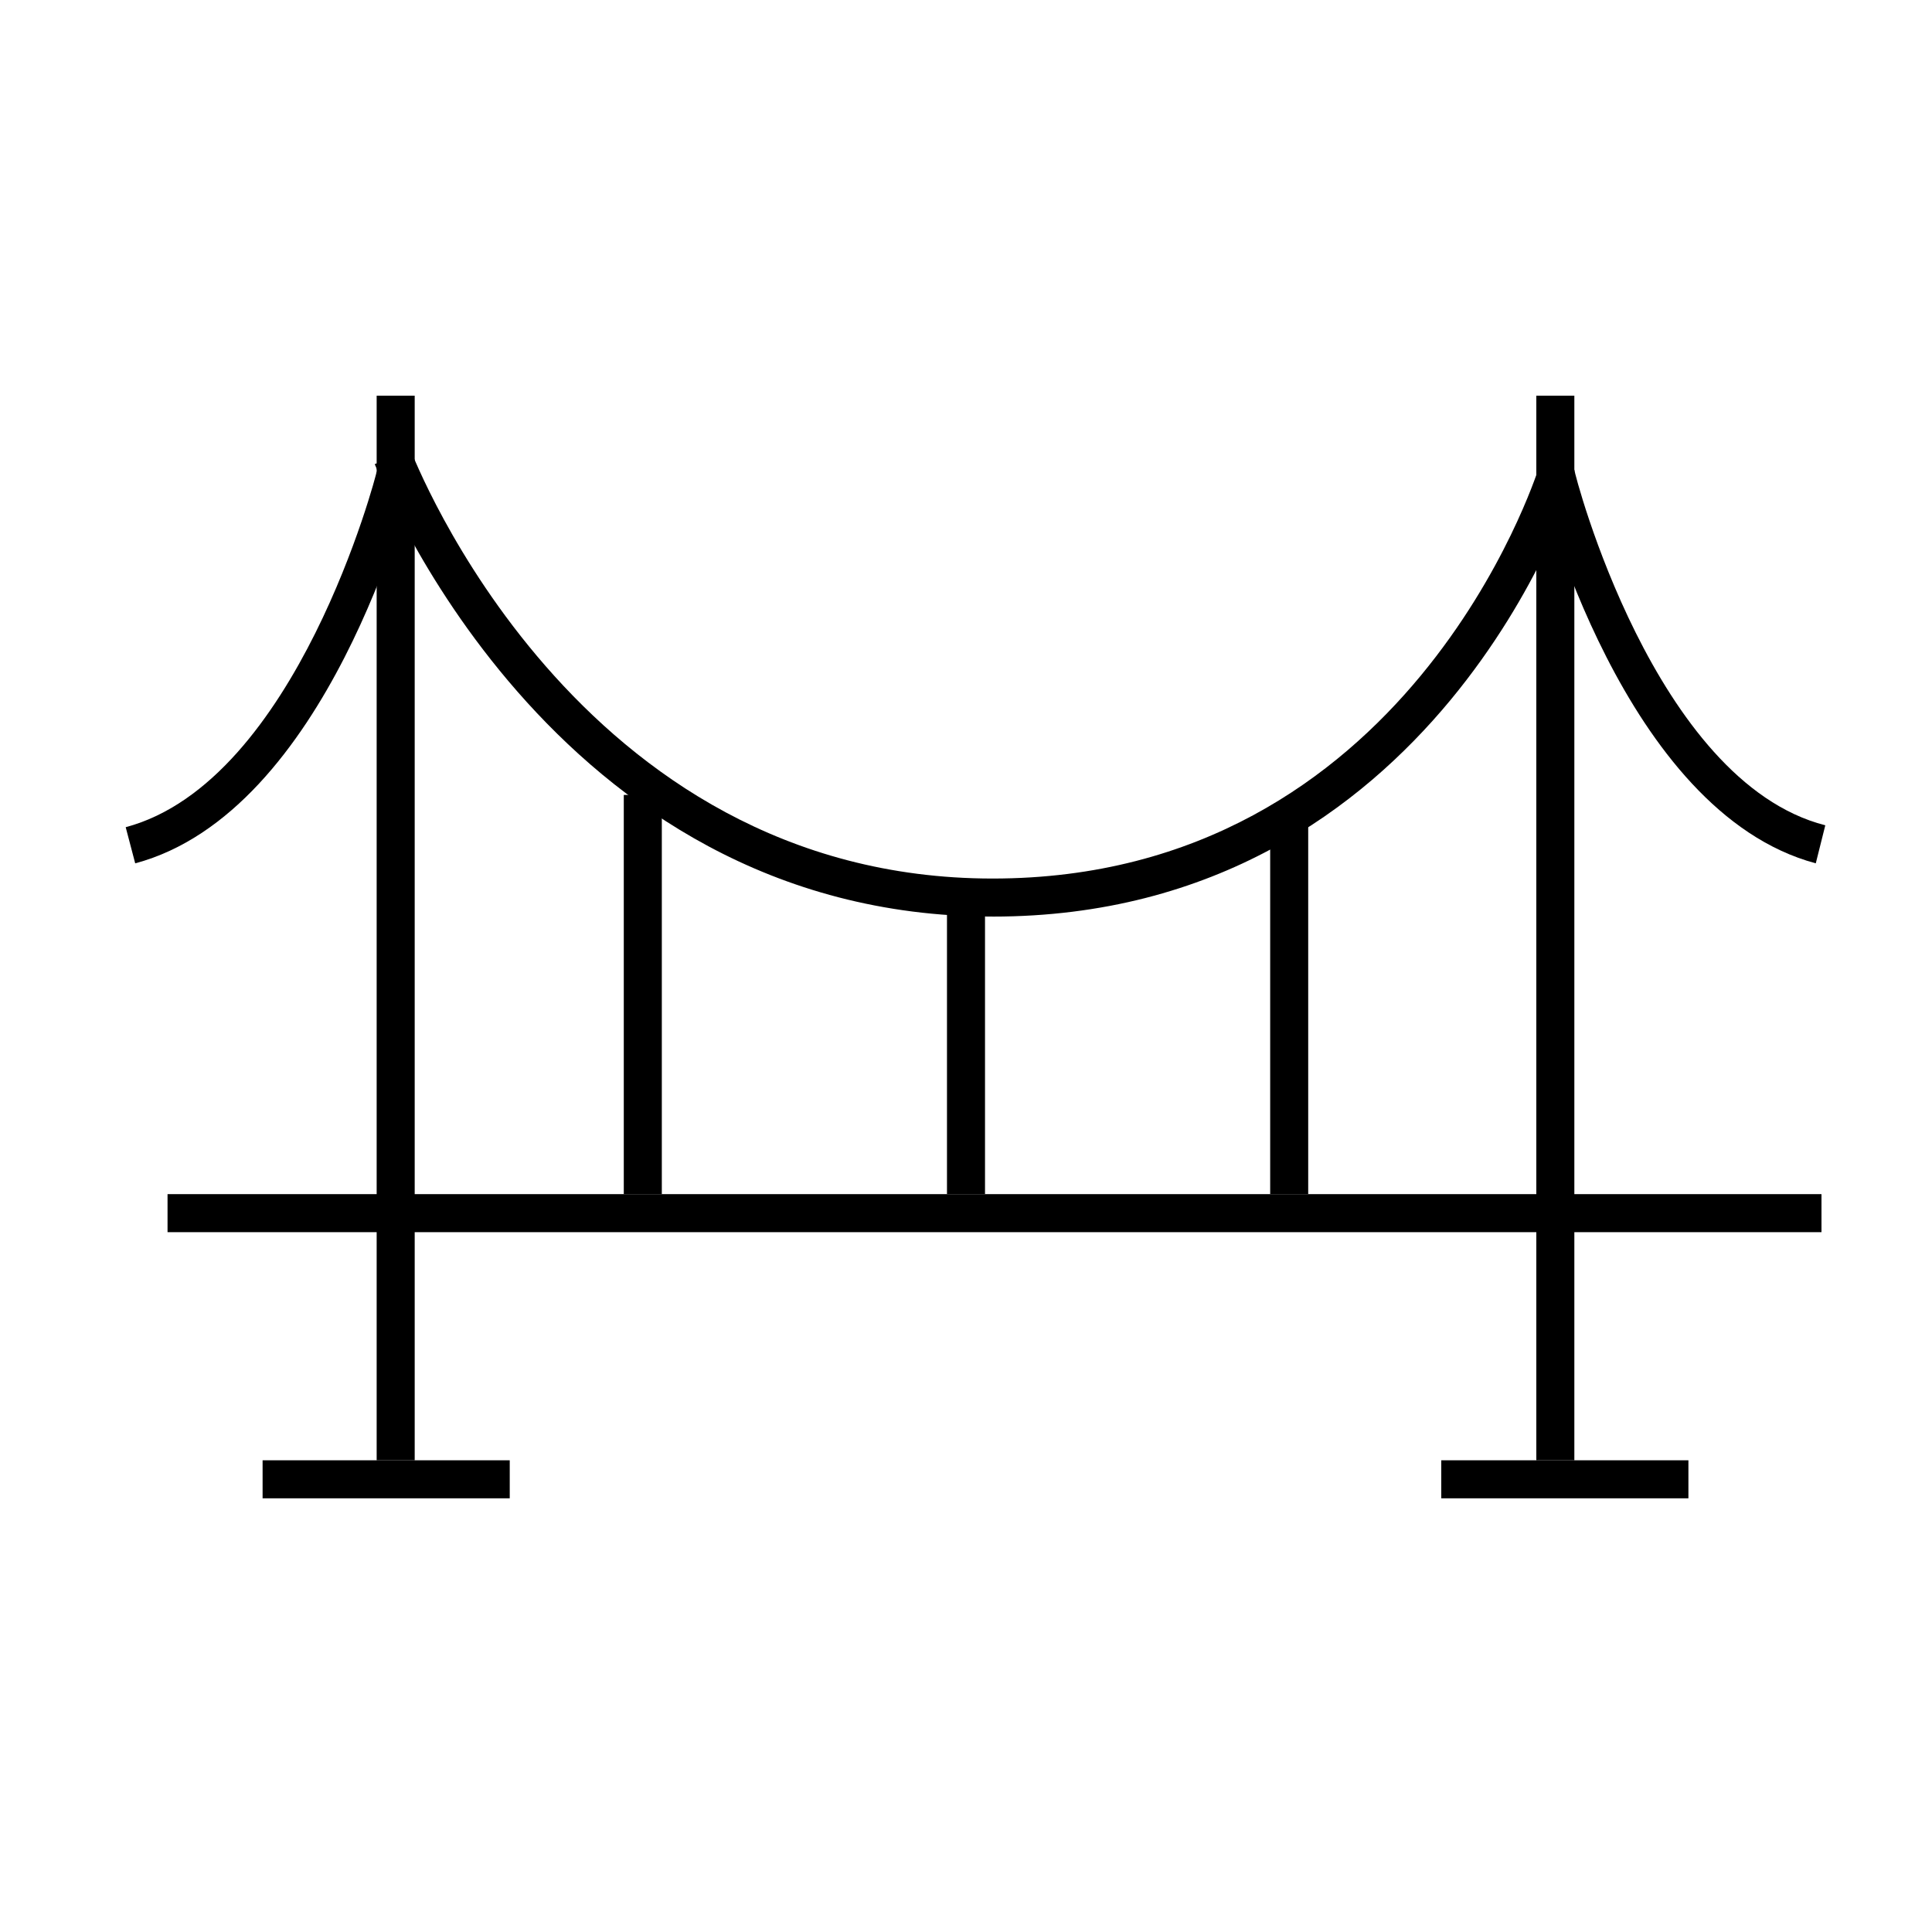
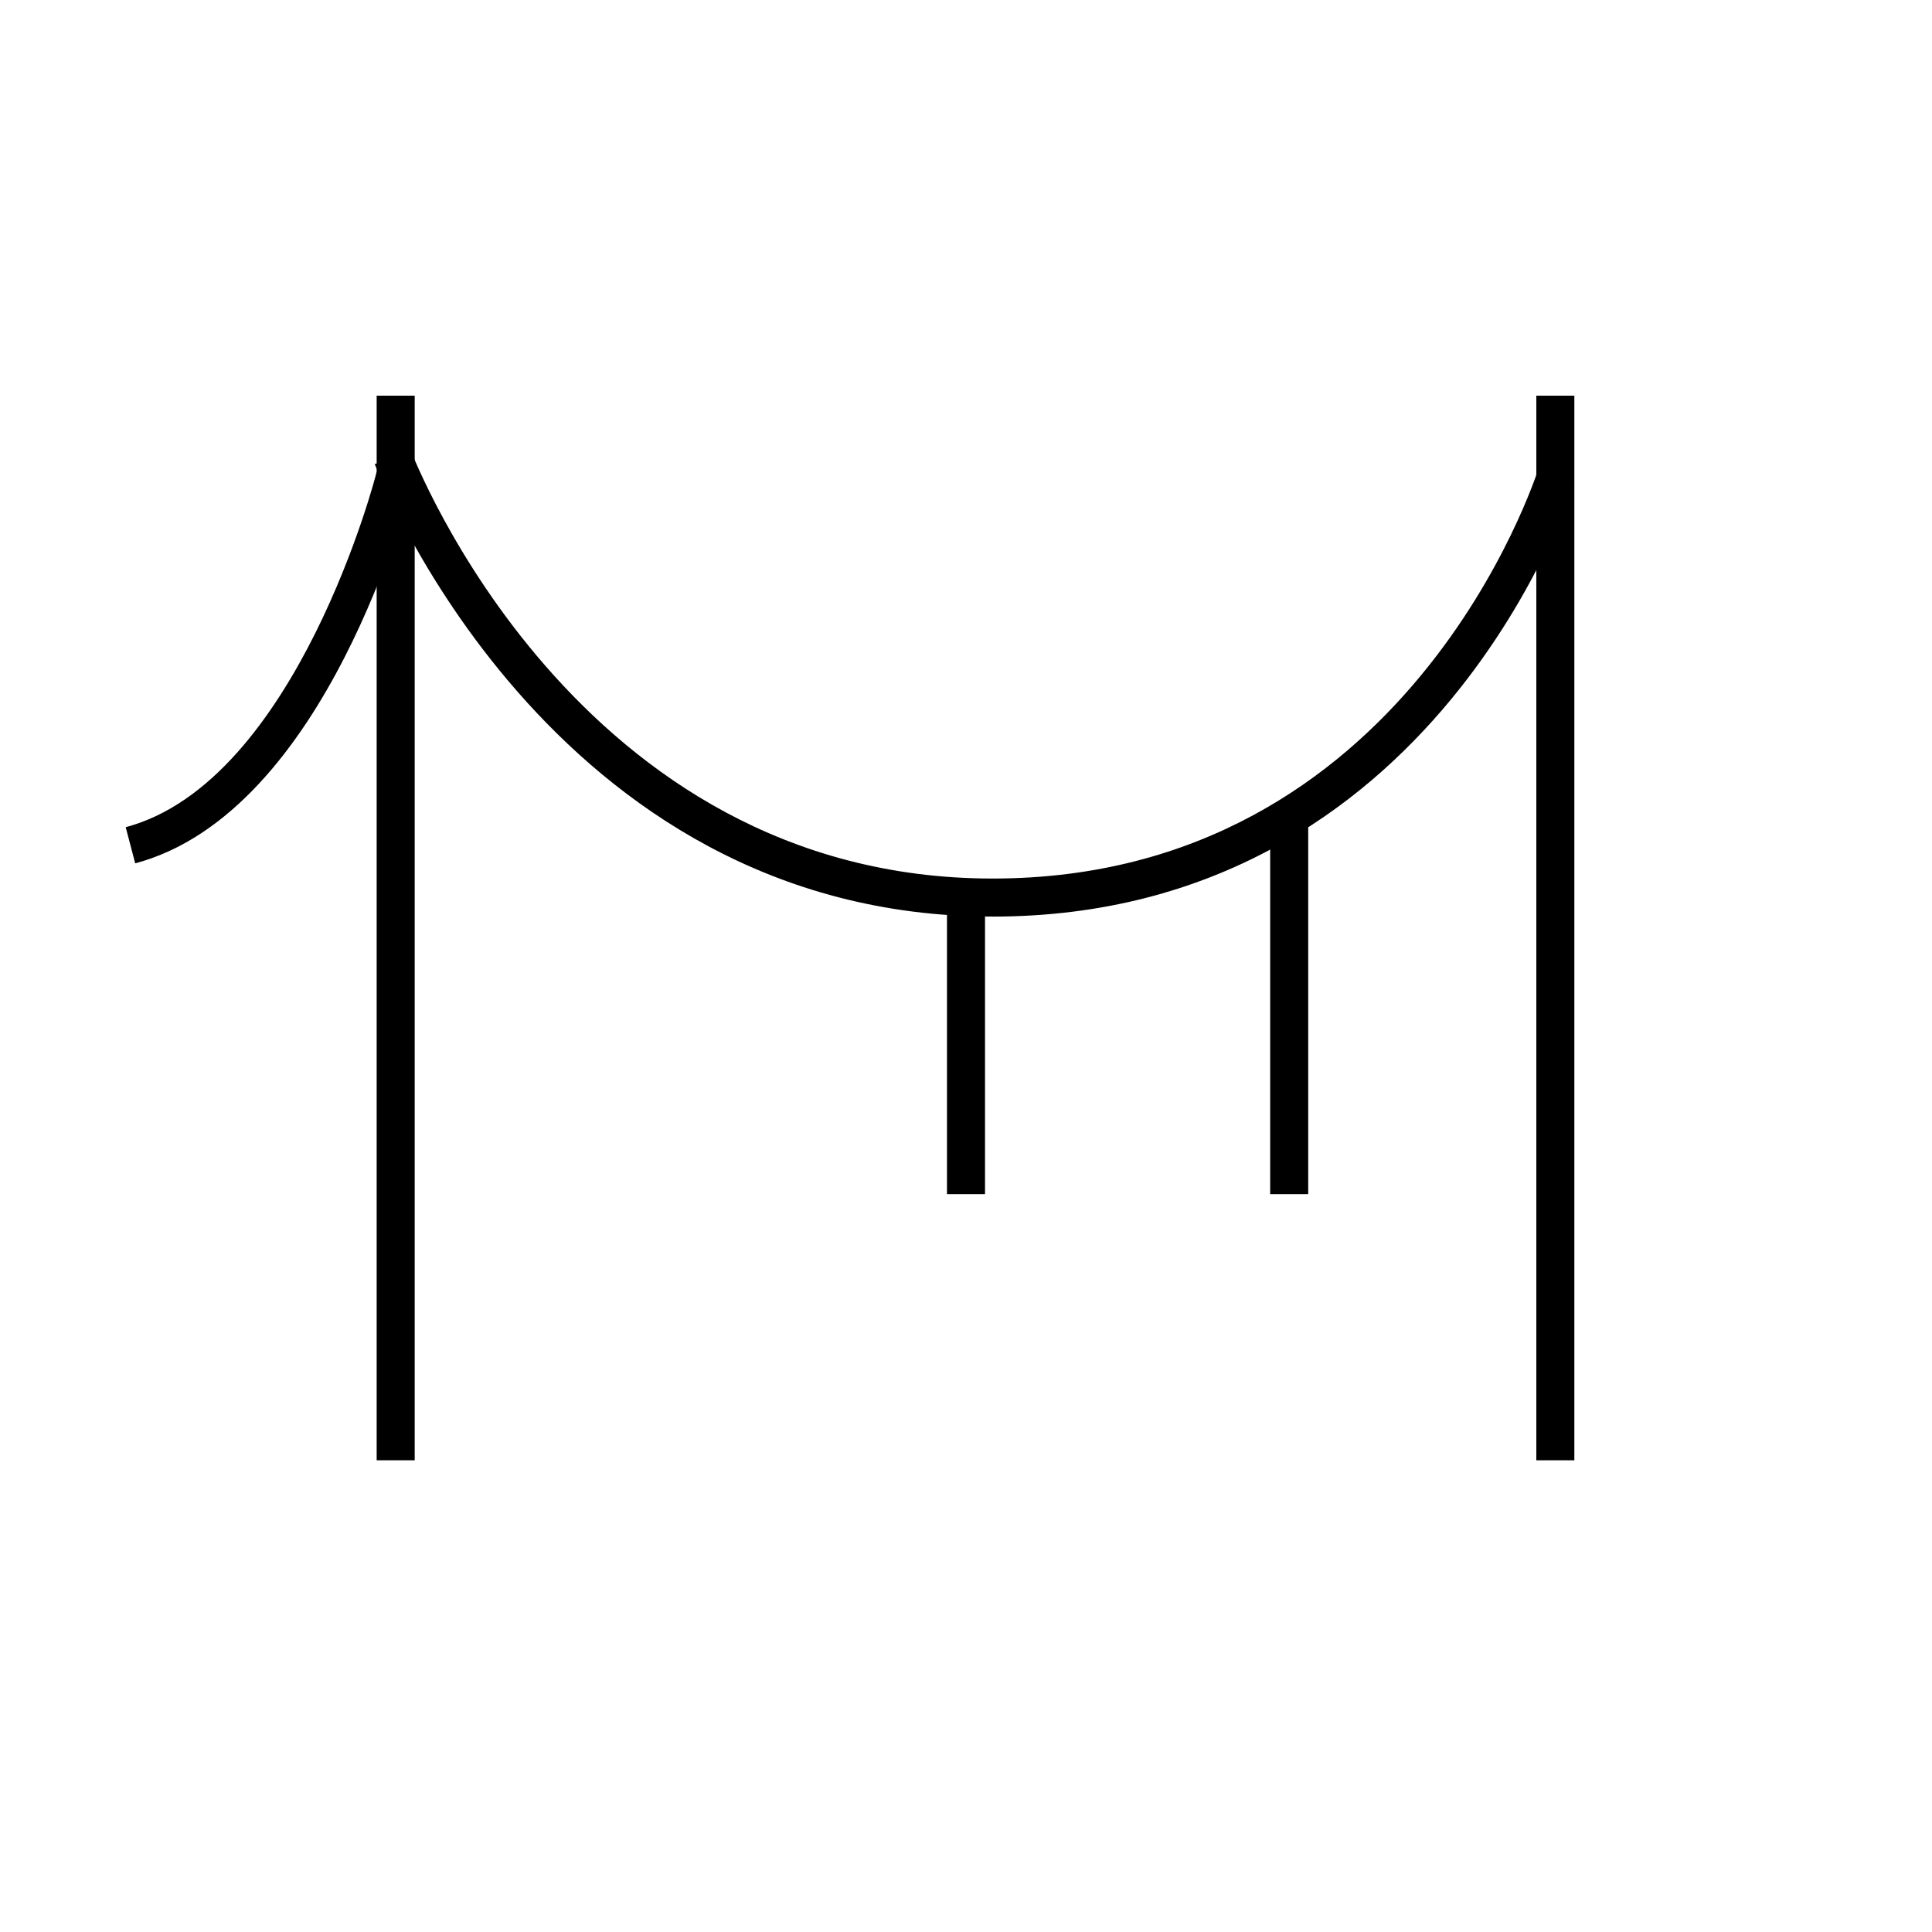
<svg xmlns="http://www.w3.org/2000/svg" fill="#000000" width="800px" height="800px" version="1.1" viewBox="144 144 512 512">
  <g>
-     <path d="m188.4 460.46h438.31v10.078h-438.31z" />
    <path d="m551.14 248.86h10.078v282.13h-10.078z" />
    <path d="m243.82 248.86h10.078v282.13h-10.078z" />
    <path d="m407.05 386.9c-117.89 0-163.23-118.9-163.74-119.91l9.574-3.527c0.504 1.008 43.328 113.36 154.16 113.36 110.34 0 144.09-107.31 144.59-108.32l9.574 3.023c0 1.012-36.277 115.38-154.17 115.38z" />
    <path d="m179.83 372.79-2.519-9.574c45.344-12.09 66.504-93.707 66.504-94.211l9.574 2.519c-1.008 3.023-22.672 87.664-73.559 101.27z" />
-     <path d="m625.2 372.79c-50.883-13.602-72.547-98.242-73.555-101.77l9.574-2.519c0 1.008 21.16 82.625 66.504 94.211z" />
-     <path d="m213.59 530.99h65.496v10.078h-65.496z" />
-     <path d="m525.95 530.99h65.496v10.078h-65.496z" />
-     <path d="m309.31 354.66h10.078v105.8h-10.078z" />
    <path d="m394.96 379.85h10.078v80.609h-10.078z" />
    <path d="m480.61 359.7h10.078v100.76h-10.078z" />
  </g>
</svg>